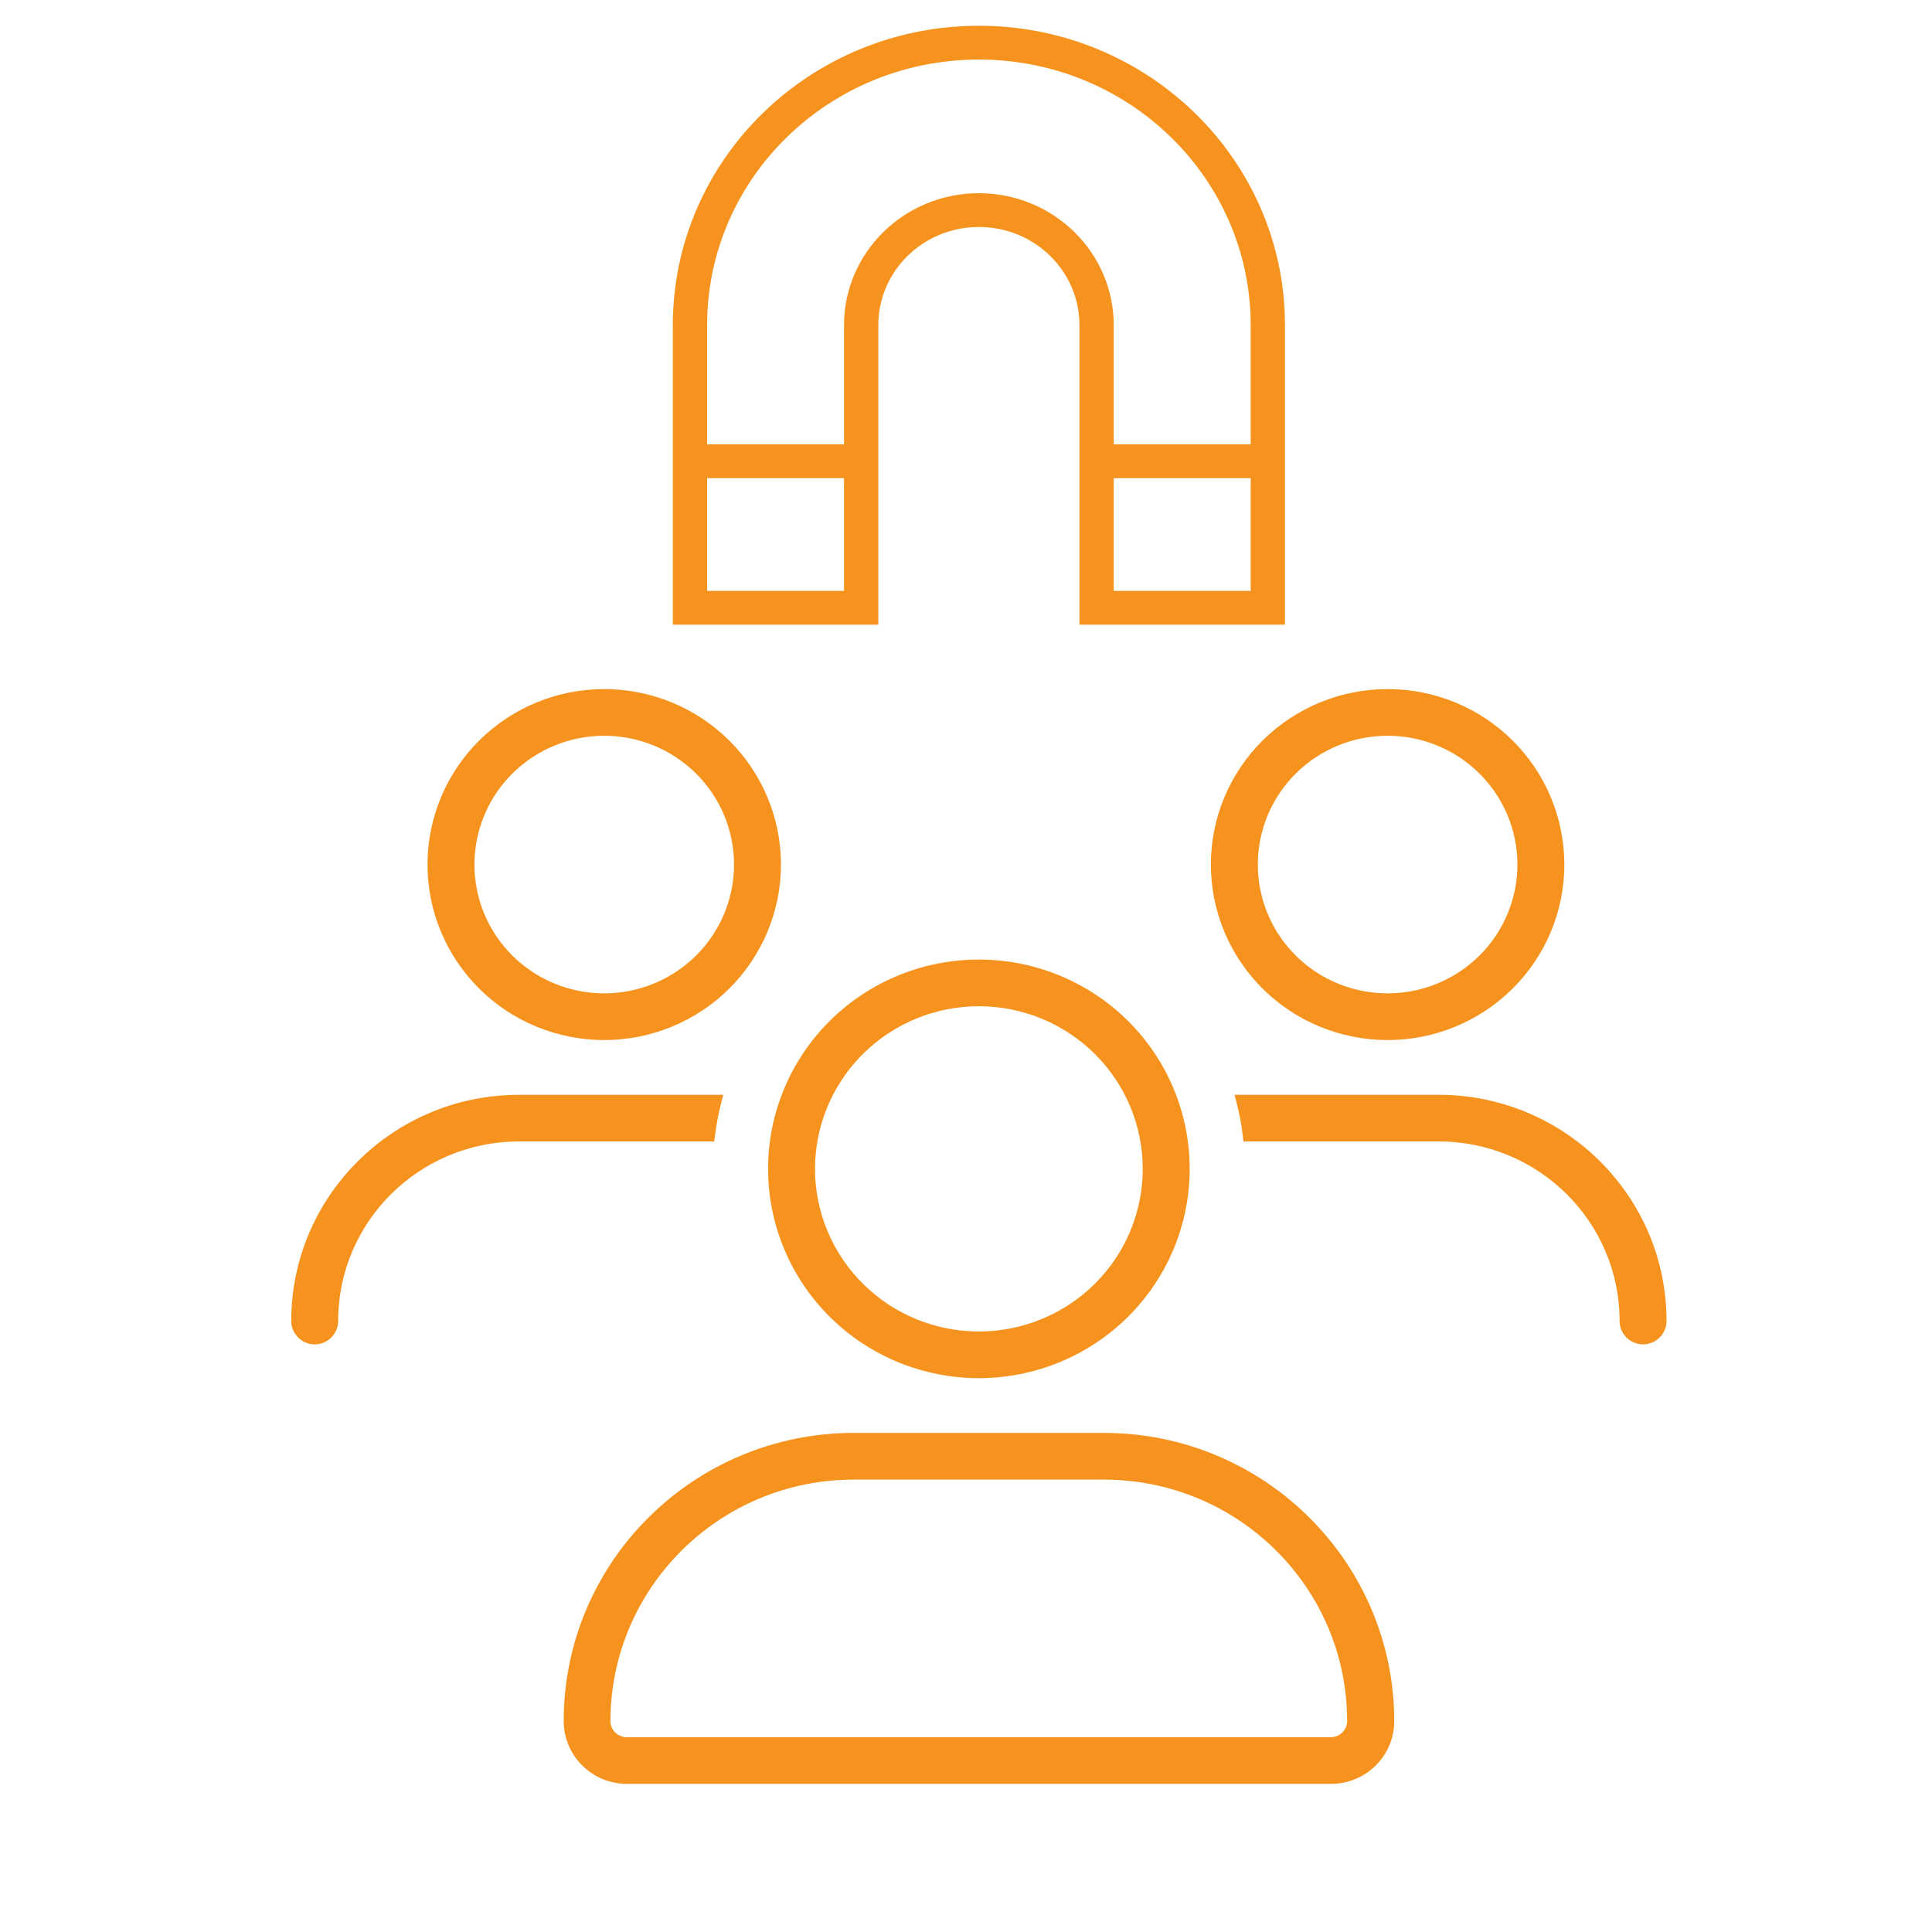
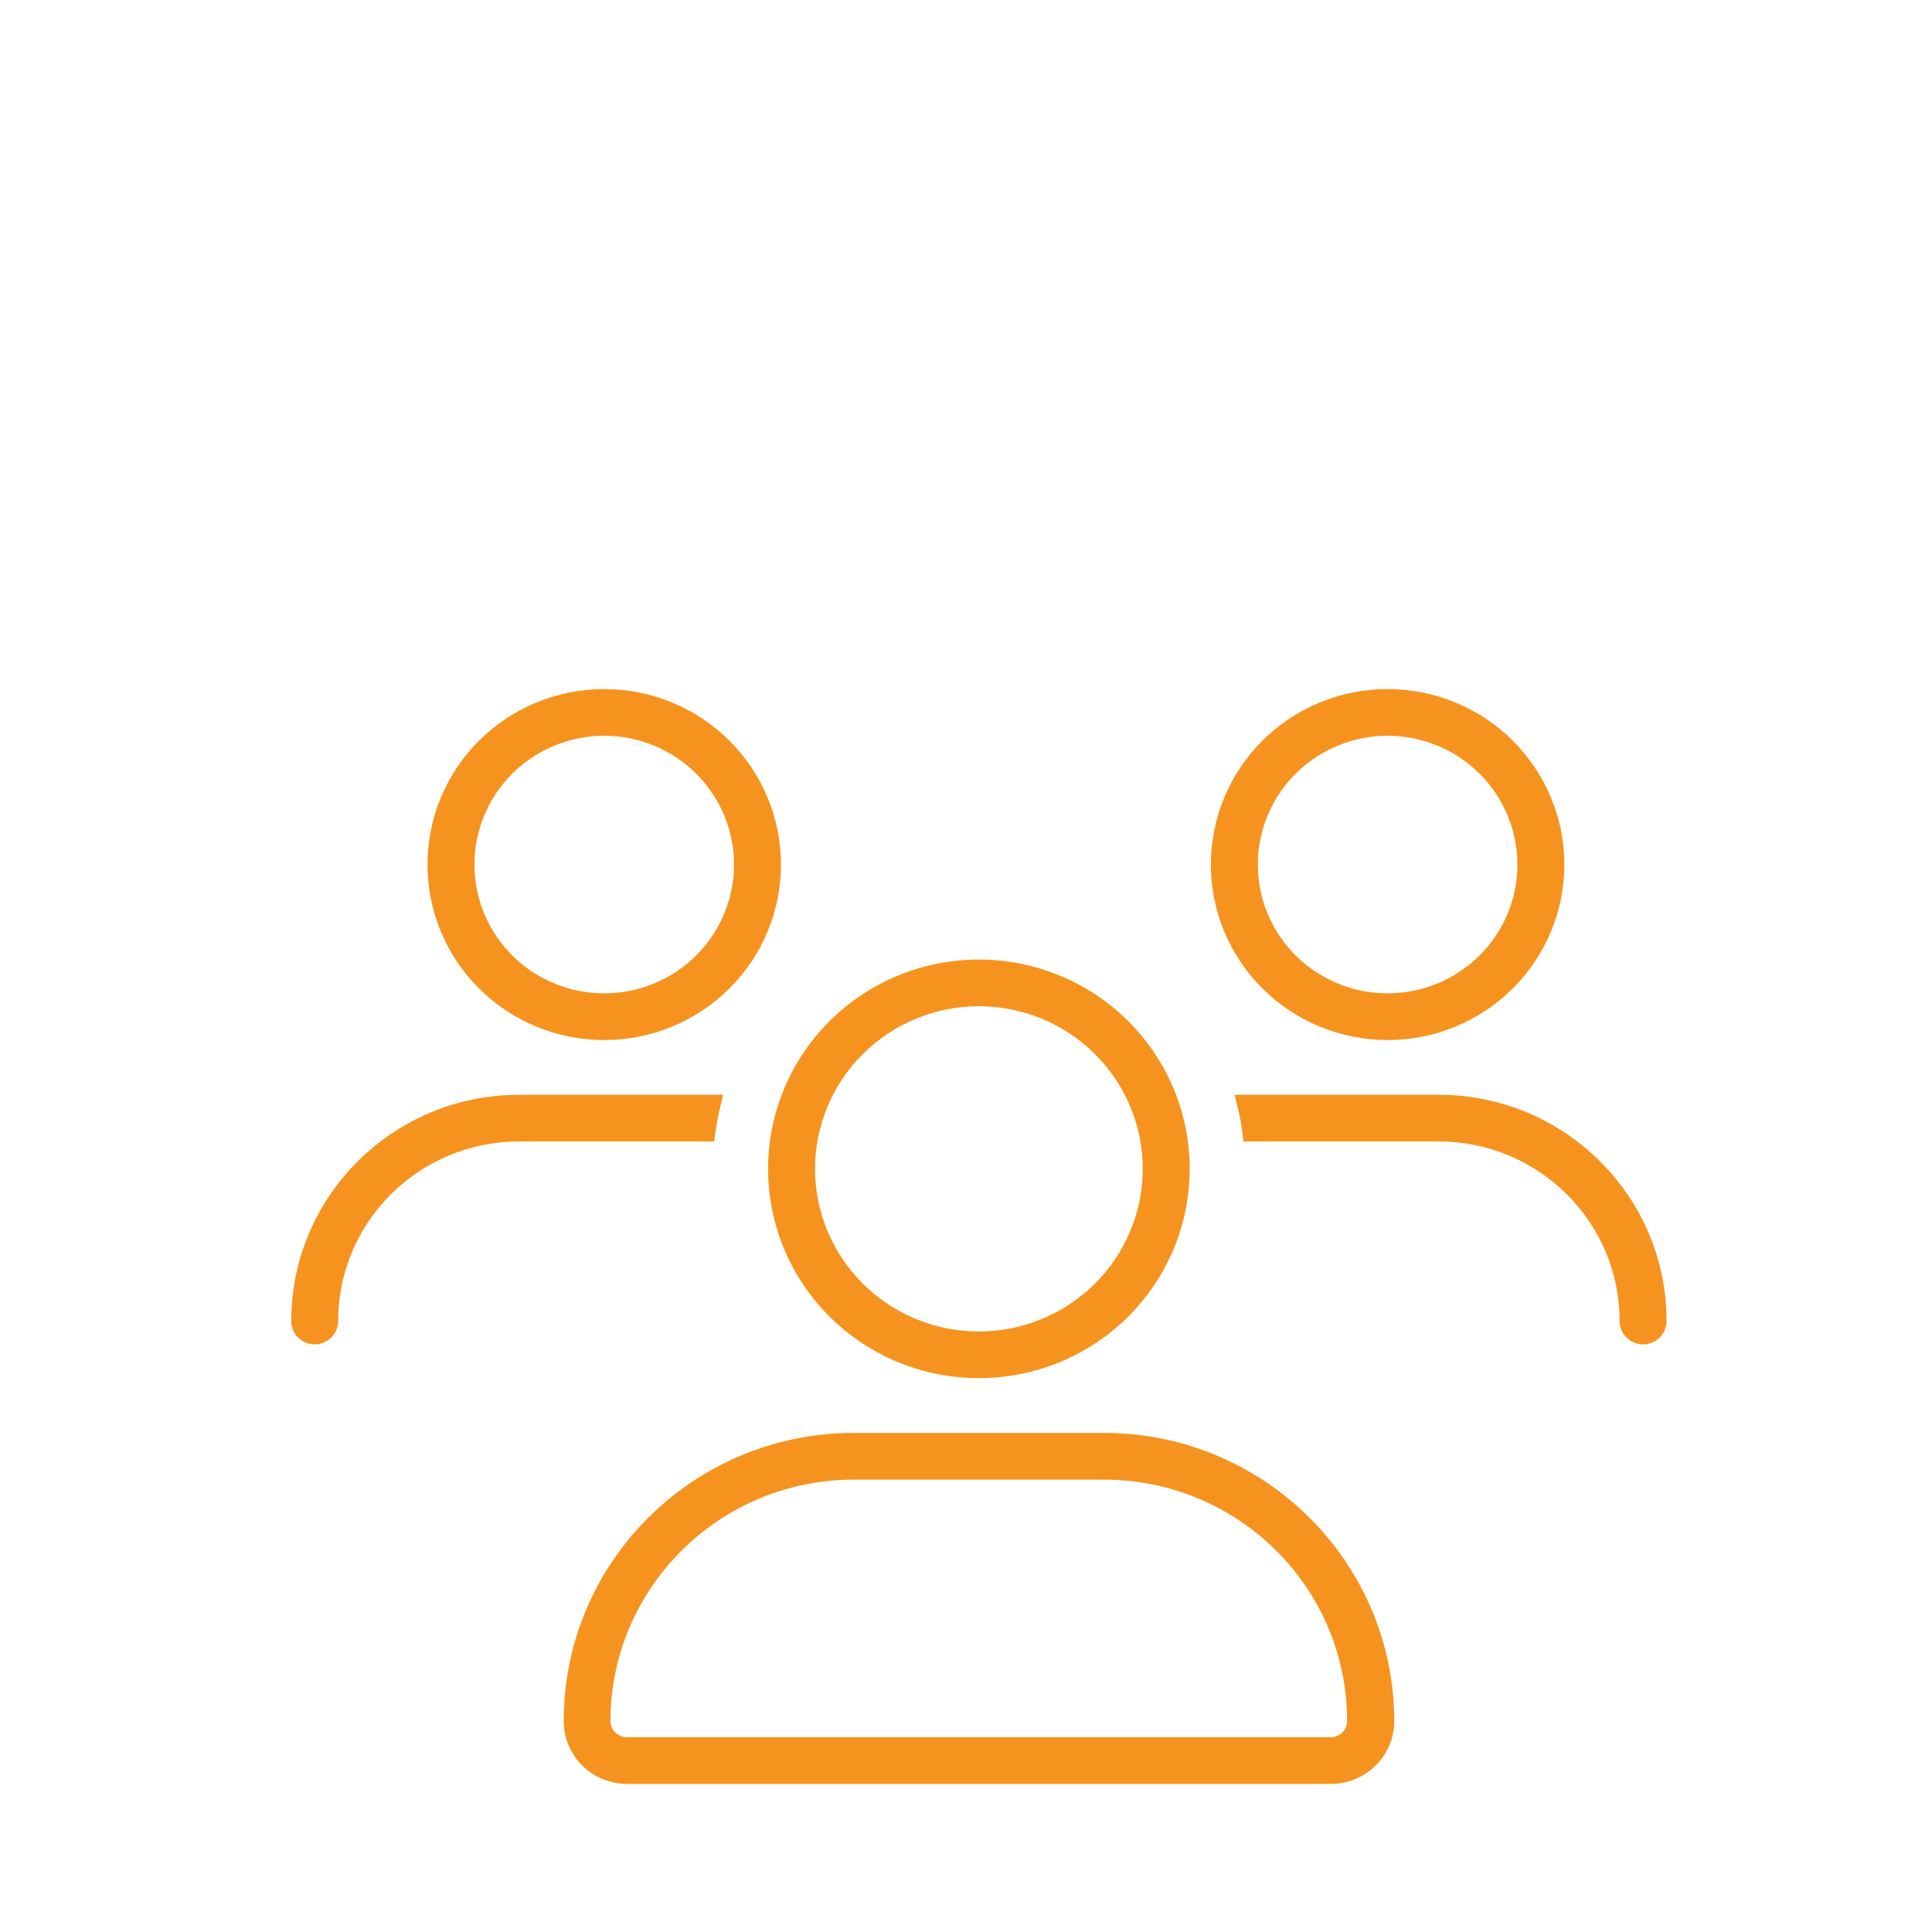
<svg xmlns="http://www.w3.org/2000/svg" width="75" height="75" viewBox="0 0 75 75" fill="none">
-   <path d="M26.369 24H26.784H33.431H33.846V23.594V12.625C33.846 10.38 35.705 8.562 38 8.562C40.295 8.562 42.154 10.38 42.154 12.625V23.594V24H42.57H49.216H49.632V23.594V12.625C49.632 6.343 44.424 1.25 38 1.25C31.577 1.25 26.369 6.343 26.369 12.625V23.594V24ZM27.2 23.188V18.312H33.015V23.188H27.2ZM27.2 12.625C27.2 6.79 32.034 2.062 38 2.062C43.967 2.062 48.801 6.79 48.801 12.625V17.5H42.985V12.625C42.985 9.934 40.752 7.75 38 7.75C35.248 7.75 33.015 9.934 33.015 12.625V17.5H27.2V12.625ZM48.801 18.312V23.188H42.985V18.312H48.801Z" fill="#F6931E" stroke="#F6931E" stroke-width="0.5" />
  <path d="M18.167 33.562C18.167 32.17 18.724 30.835 19.716 29.85C20.708 28.866 22.053 28.312 23.456 28.312C24.858 28.312 26.204 28.866 27.195 29.85C28.187 30.835 28.745 32.17 28.745 33.562C28.745 34.955 28.187 36.29 27.195 37.275C26.204 38.259 24.858 38.812 23.456 38.812C22.053 38.812 20.708 38.259 19.716 37.275C18.724 36.29 18.167 34.955 18.167 33.562ZM30.067 33.562C30.067 31.822 29.37 30.153 28.13 28.922C26.891 27.691 25.209 27 23.456 27C21.702 27 20.021 27.691 18.781 28.922C17.541 30.153 16.845 31.822 16.845 33.562C16.845 35.303 17.541 36.972 18.781 38.203C20.021 39.434 21.702 40.125 23.456 40.125C25.209 40.125 26.891 39.434 28.13 38.203C29.37 36.972 30.067 35.303 30.067 33.562ZM38 38.812C39.754 38.812 41.435 39.504 42.675 40.735C43.915 41.965 44.611 43.635 44.611 45.375C44.611 47.115 43.915 48.785 42.675 50.015C41.435 51.246 39.754 51.938 38 51.938C36.247 51.938 34.565 51.246 33.325 50.015C32.086 48.785 31.389 47.115 31.389 45.375C31.389 43.635 32.086 41.965 33.325 40.735C34.565 39.504 36.247 38.812 38 38.812ZM38 53.25C39.042 53.25 40.074 53.046 41.036 52.651C41.999 52.255 42.873 51.675 43.61 50.944C44.346 50.212 44.931 49.344 45.33 48.389C45.728 47.433 45.933 46.409 45.933 45.375C45.933 44.341 45.728 43.317 45.33 42.361C44.931 41.406 44.346 40.538 43.61 39.806C42.873 39.075 41.999 38.495 41.036 38.099C40.074 37.704 39.042 37.5 38 37.5C36.958 37.5 35.927 37.704 34.964 38.099C34.002 38.495 33.127 39.075 32.39 39.806C31.654 40.538 31.069 41.406 30.671 42.361C30.272 43.317 30.067 44.341 30.067 45.375C30.067 46.409 30.272 47.433 30.671 48.389C31.069 49.344 31.654 50.212 32.39 50.944C33.127 51.675 34.002 52.255 34.964 52.651C35.927 53.046 36.958 53.25 38 53.25ZM33.149 57.188H42.843C48.206 57.188 52.545 61.494 52.545 66.81C52.545 67.294 52.148 67.688 51.66 67.688H24.332C23.844 67.688 23.447 67.294 23.447 66.81C23.456 61.494 27.794 57.188 33.149 57.188ZM33.149 55.875C27.067 55.875 22.133 60.772 22.133 66.81C22.133 68.016 23.117 69 24.34 69H51.669C52.883 69 53.875 68.024 53.875 66.81C53.867 60.772 48.933 55.875 42.851 55.875H33.157H33.149ZM53.867 28.312C55.27 28.312 56.615 28.866 57.607 29.85C58.598 30.835 59.156 32.17 59.156 33.562C59.156 34.955 58.598 36.29 57.607 37.275C56.615 38.259 55.27 38.812 53.867 38.812C52.464 38.812 51.119 38.259 50.127 37.275C49.135 36.29 48.578 34.955 48.578 33.562C48.578 32.17 49.135 30.835 50.127 29.85C51.119 28.866 52.464 28.312 53.867 28.312ZM53.867 40.125C55.62 40.125 57.302 39.434 58.541 38.203C59.781 36.972 60.478 35.303 60.478 33.562C60.478 31.822 59.781 30.153 58.541 28.922C57.302 27.691 55.62 27 53.867 27C52.113 27 50.432 27.691 49.192 28.922C47.952 30.153 47.256 31.822 47.256 33.562C47.256 35.303 47.952 36.972 49.192 38.203C50.432 39.434 52.113 40.125 53.867 40.125ZM55.85 44.062C59.866 44.062 63.122 47.294 63.122 51.281C63.122 51.642 63.42 51.938 63.783 51.938C64.147 51.938 64.445 51.642 64.445 51.281C64.445 46.573 60.594 42.75 55.85 42.75H48.247C48.355 43.177 48.446 43.62 48.495 44.062H55.85ZM27.505 44.062C27.563 43.62 27.645 43.177 27.753 42.75H20.15C15.407 42.75 11.556 46.573 11.556 51.281C11.556 51.642 11.853 51.938 12.217 51.938C12.58 51.938 12.878 51.642 12.878 51.281C12.878 47.294 16.134 44.062 20.15 44.062H27.505Z" fill="#F6931E" stroke="#F6931E" stroke-width="0.5" />
</svg>